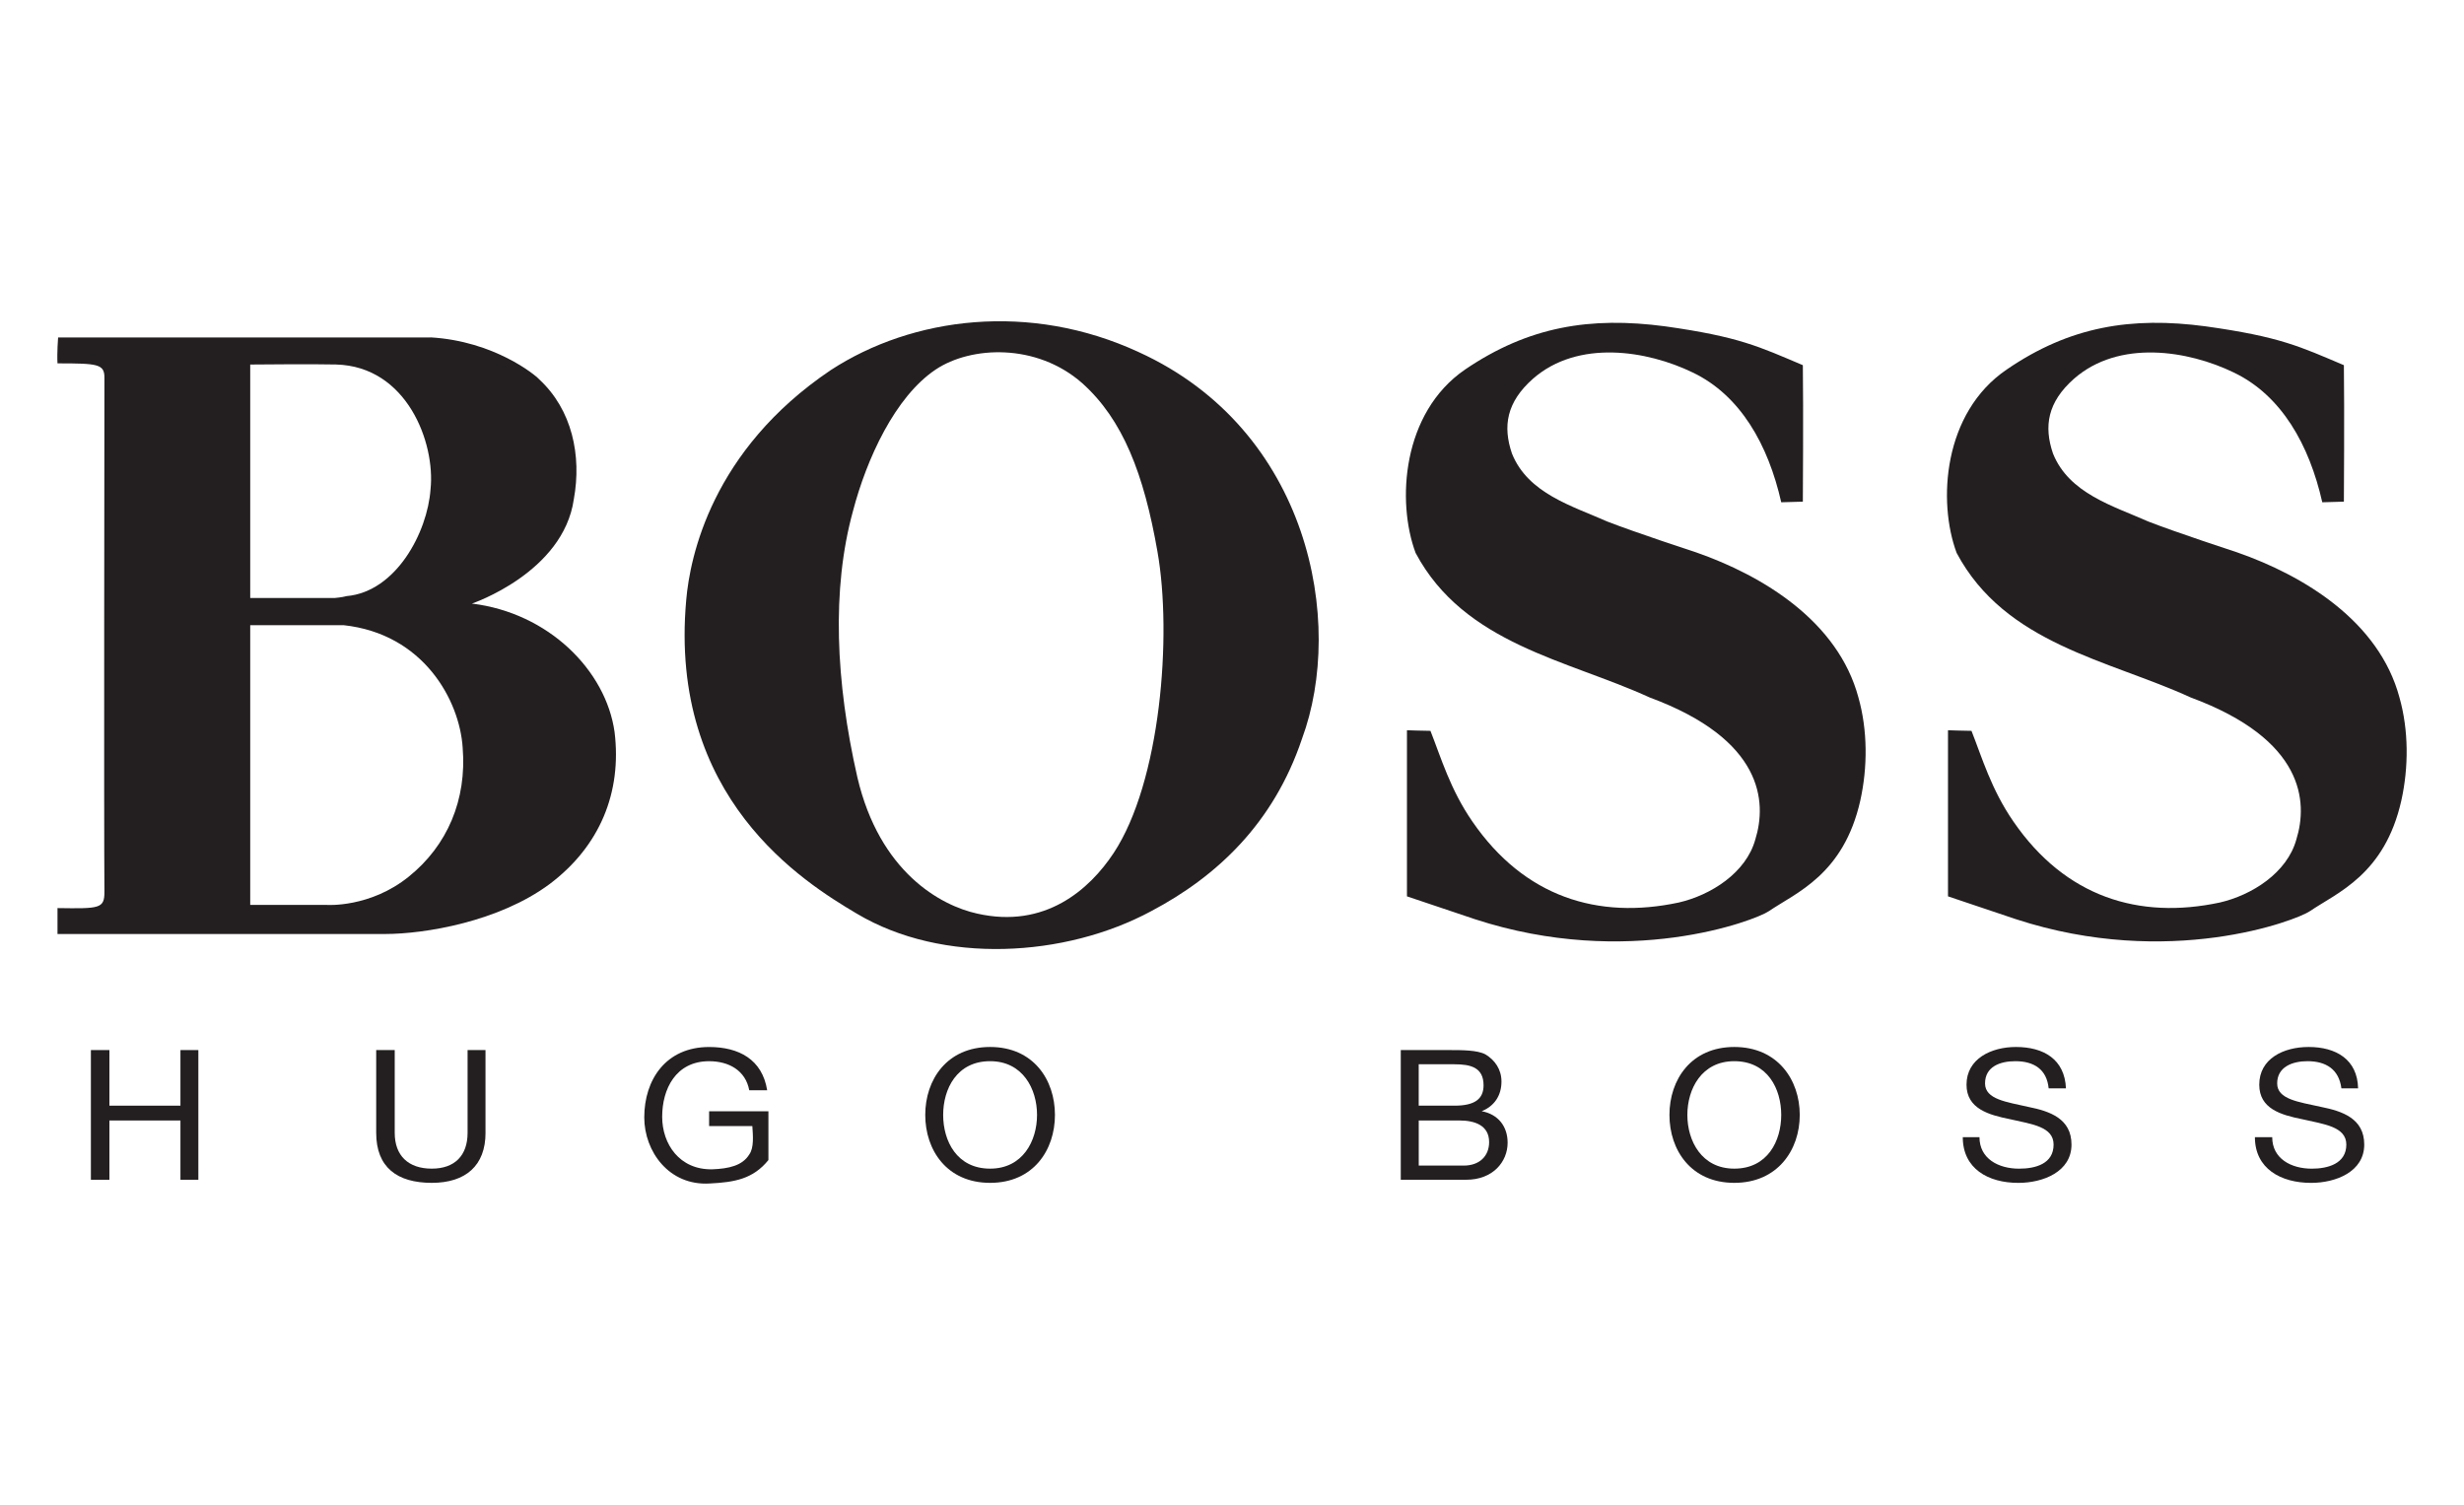
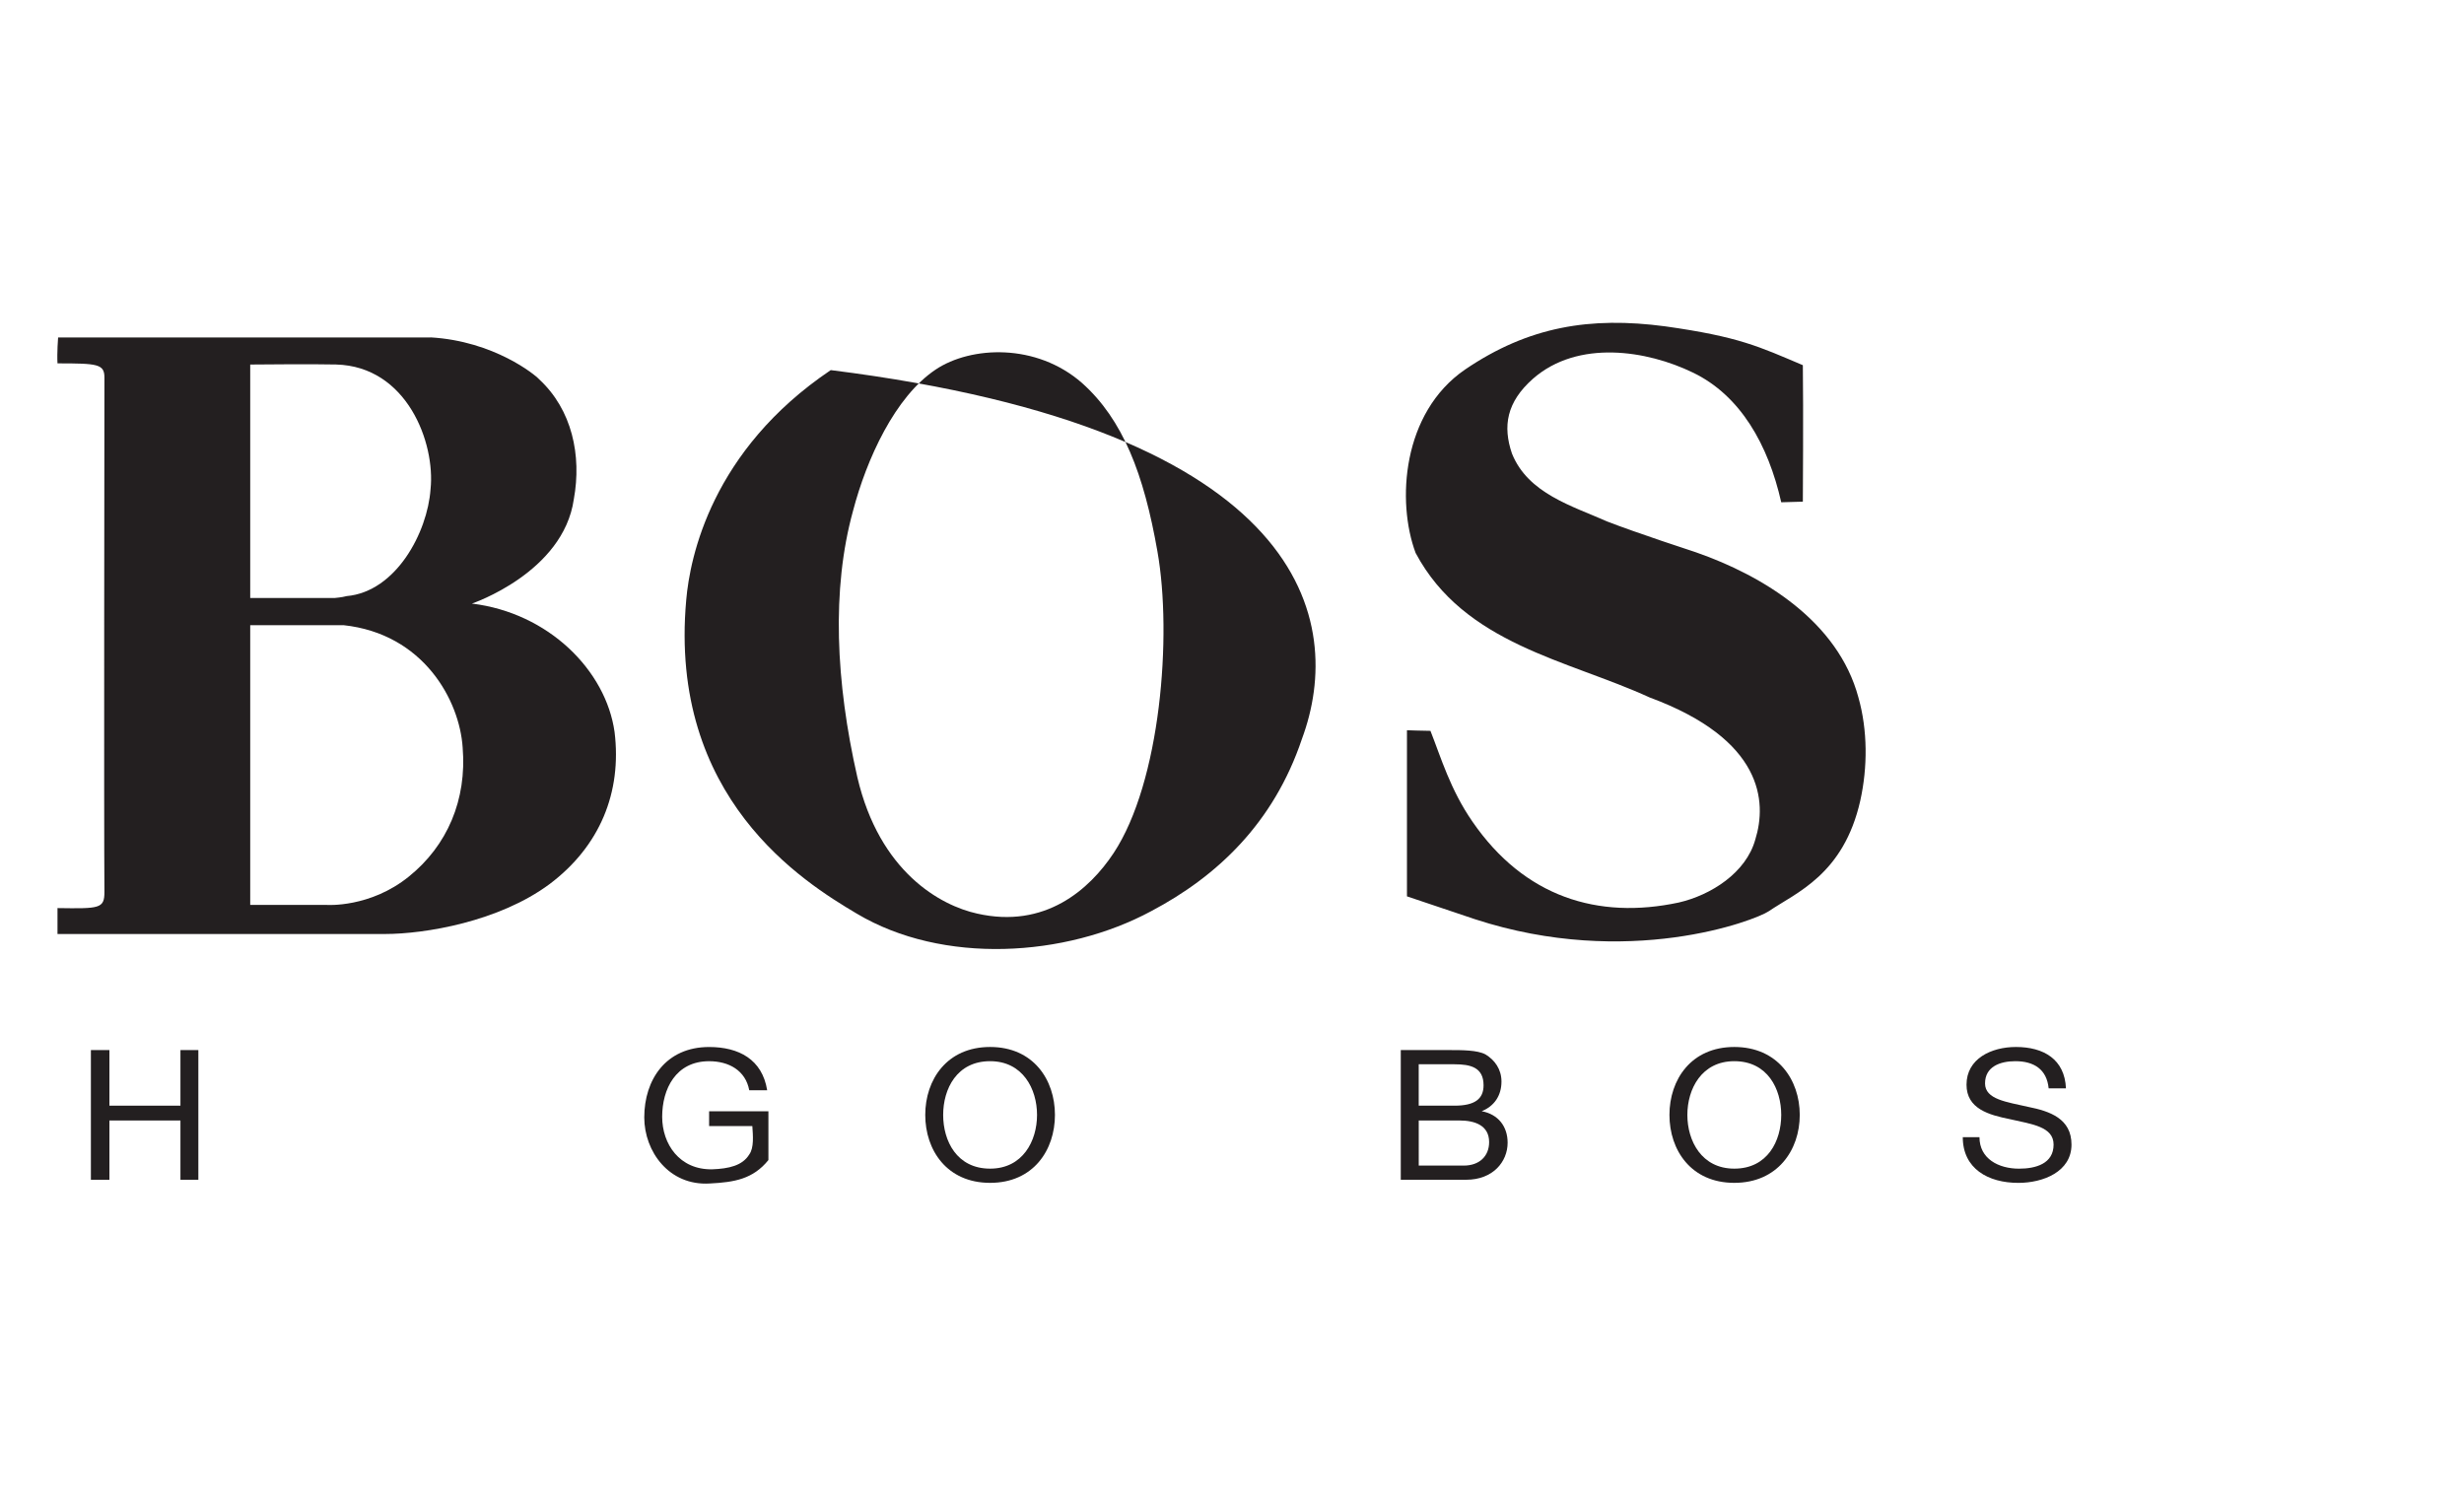
<svg xmlns="http://www.w3.org/2000/svg" id="Calque_1" x="0px" y="0px" viewBox="0 0 8447.2 5159.1" style="enable-background:new 0 0 8447.2 5159.1;" xml:space="preserve">
  <style type="text/css">	.st0{fill:#231F20;}</style>
  <g id="layer1" transform="translate(-268.43,-697.22)">
    <g id="g6981" transform="translate(3.536,3.543)">
      <path id="path7114" class="st0" d="M576.4,4293.6H640v190.6h243.5v-190.6h61.4v444.6h-61.4V4535H640v203.3h-63.5V4293.6z" />
-       <path id="path7116" class="st0" d="M1929.4,4577.3c0,112.2-67.8,171.5-184.2,171.5c-118.6,0-190.6-52.9-190.6-171.5v-283.7h63.5   v283.7c0,78.3,46.6,122.8,127,122.8c78.3,0,122.8-44.5,122.8-122.8v-283.7h61.4V4577.3z" />
      <path id="path7118" class="st0" d="M2698,4751c-139.7,8.5-224.4-110.1-224.4-226.5c0-129.2,74.1-241.4,222.3-241.4   c101.6,0,182.1,42.3,199,148.2h-61.4c-12.7-67.8-69.9-99.5-137.6-99.5c-114.3,0-160.9,95.3-160.9,190.6   c0,93.2,59.3,182.1,171.5,180c57.2-2.1,103.7-12.7,127-50.8c16.9-23.3,12.7-65.6,10.6-97.4h-148.2v-50.8h203.3   c0,0,0,116.5,0,167.3C2846.2,4736.1,2782.6,4746.7,2698,4751z" />
      <path id="path7120" class="st0" d="M3659.2,4700.1c112.2,0,160.9-95.3,160.9-184.2c0-88.9-48.7-184.2-160.9-184.2   c-114.3,0-160.9,95.3-160.9,184.2C3498.3,4604.9,3544.9,4700.1,3659.2,4700.1z M3659.2,4283c148.2,0,222.3,112.2,222.3,232.9   c0,120.7-74.1,232.9-222.3,232.9c-148.2,0-222.3-112.2-222.3-232.9C3436.9,4395.3,3511,4283,3659.2,4283z" />
      <path id="path7122" class="st0" d="M5128.6,4484.2h122.8c69.9,0,99.5-23.3,99.5-69.9c0-61.4-44.5-72-99.5-72h-122.8V4484.2z    M5128.6,4689.6h154.6c52.9,0,86.8-31.8,86.8-80.5c0-57.2-48.7-74.1-101.6-74.1h-139.7V4689.6z M5067.2,4293.6h167.3   c42.3,0,95.3,0,122.8,14.8c31.8,19.1,55,50.8,55,93.2c0,48.7-25.4,84.7-67.8,101.6l0,0c57.2,10.6,88.9,52.9,88.9,108   c0,65.6-50.8,127-141.9,127h-224.4V4293.6z" />
      <path id="path7124" class="st0" d="M6210.5,4700.1c114.3,0,160.9-95.3,160.9-184.2c0-88.9-46.6-184.2-160.9-184.2   c-112.2,0-160.9,95.3-160.9,184.2C6049.6,4604.9,6098.3,4700.1,6210.5,4700.1z M6210.5,4283c148.2,0,224.4,112.2,224.4,232.9   c0,120.7-76.2,232.9-224.4,232.9c-148.2,0-222.3-112.2-222.3-232.9C5988.2,4395.3,6062.3,4283,6210.5,4283z" />
      <path id="path7126" class="st0" d="M7288.2,4424.9c-6.4-65.6-50.8-93.2-114.3-93.2c-52.9,0-103.8,19.1-103.8,76.2   c0,55,74.1,63.5,148.2,80.5c74.1,14.8,148.2,40.2,148.2,129.2c0,93.2-97.4,131.3-182.1,131.3c-103.7,0-190.6-48.7-190.6-156.7   h57.2c0,74.1,65.6,108,135.5,108c57.2,0,118.6-16.9,118.6-82.6c0-61.4-74.1-69.9-148.2-86.8c-74.1-14.8-150.3-36-150.3-118.6   c0-88.9,84.7-129.2,169.4-129.2c95.3,0,167.3,42.3,171.5,141.9H7288.2z" />
-       <path id="path7128" class="st0" d="M8291.8,4424.9c-8.5-65.6-52.9-93.2-116.5-93.2c-50.8,0-103.7,19.1-103.7,76.2   c0,55,74.1,63.5,150.3,80.5c74.1,14.8,148.2,40.2,148.2,129.2c0,93.2-97.4,131.3-182.1,131.3c-103.8,0-192.7-48.7-192.7-156.7   h59.3c0,74.1,65.6,108,135.5,108c55,0,118.6-16.9,118.6-82.6c0-61.4-76.2-69.9-150.3-86.8c-74.1-14.8-148.2-36-148.2-118.6   c0-88.9,82.6-129.2,169.4-129.2c93.2,0,167.3,42.3,169.4,141.9H8291.8z" />
      <path id="path7130" class="st0" d="M1122.7,1943.4v800.3h290.1c0,0,25.4-2.1,40.2-6.4c169.4-14.8,277.4-218.1,287.9-366.3   c16.9-158.8-80.5-421.3-323.9-427.7C1345,1941.3,1122.7,1943.4,1122.7,1943.4z M1122.7,2836.9v959.1h262.5   c0,0,148.2,10.6,281.6-97.4c131.3-105.9,199-262.5,184.2-442.5c-10.6-160.9-133.4-389.6-408.6-419.2   C1296.3,2836.9,1122.7,2836.9,1122.7,2836.9z M1740.9,1850.3c218.1,12.7,359.9,129.2,372.6,144   c112.2,103.7,146.1,260.4,118.6,410.8c-36,252-349.4,357.8-349.4,357.8c262.5,31.8,459.4,228.7,489.1,440.4   c25.4,207.5-50.8,391.7-222.3,520.9c-173.6,129.2-427.7,171.5-565.3,171.5c0,0-1062.9,0-1122.2,0c0-33.9,0-59.3,0-88.9   c144,2.1,160.9,2.1,160.9-55c-2.1-216,0-1723.5,0-1763.7c0-46.6-23.3-48.7-160.9-48.7c-2.1-36,2.1-88.9,2.1-88.9H1740.9z" />
-       <path id="path7132" class="st0" d="M3472.9,1960.4c-139.7,93.2-237.1,307-283.7,484.9c-74.1,268.9-59.3,586.5,14.8,912.5   c76.2,326.1,285.8,440.4,410.8,467.9c232.9,52.9,385.3-82.6,467.9-207.5c160.9-243.5,201.1-745.3,150.3-1033.2   c-46.6-266.8-118.6-453.1-258.3-578C3818,1869.3,3593.6,1879.9,3472.9,1960.4z M4728.4,3226.5   c-97.4,290.1-292.2,472.2-516.6,590.7c-294.3,158.8-715.6,184.2-1009.9,8.5c-182.1-108-645.8-395.9-584.4-1075.6   c12.7-146.1,86.8-512.4,495.4-787.6c279.5-182.1,681.8-235,1056.5-61.4C4753.8,2167.9,4876.6,2826.4,4728.4,3226.5z" />
+       <path id="path7132" class="st0" d="M3472.9,1960.4c-139.7,93.2-237.1,307-283.7,484.9c-74.1,268.9-59.3,586.5,14.8,912.5   c76.2,326.1,285.8,440.4,410.8,467.9c232.9,52.9,385.3-82.6,467.9-207.5c160.9-243.5,201.1-745.3,150.3-1033.2   c-46.6-266.8-118.6-453.1-258.3-578C3818,1869.3,3593.6,1879.9,3472.9,1960.4z M4728.4,3226.5   c-97.4,290.1-292.2,472.2-516.6,590.7c-294.3,158.8-715.6,184.2-1009.9,8.5c-182.1-108-645.8-395.9-584.4-1075.6   c12.7-146.1,86.8-512.4,495.4-787.6C4753.8,2167.9,4876.6,2826.4,4728.4,3226.5z" />
      <path id="path7134" class="st0" d="M6445.5,1945.6c2.1,152.4,0,467.9,0,467.9l-74.1,2.1c-44.5-196.9-139.7-366.3-302.8-444.6   c-156.7-76.2-393.8-114.3-548.4,21.2c-91,80.5-103.7,163-72,256.2c55.1,137.6,207.5,180,326.1,232.9   c97.4,38.1,304.9,105.9,304.9,105.9c230.8,80.5,487,237.1,556.8,497.6c31.8,112.2,31.8,239.3,6.4,353.6   c-57.2,254.1-220.2,315.5-313.4,379c-46.6,31.8-482.7,199-1007.8,27.5c-108-36-232.9-78.3-232.9-78.3v-569.5   c0,0,57.2,2.1,80.5,2.1c36,91,67.8,201.1,144,311.2c177.8,258.3,429.8,336.6,707.2,277.4c110.1-25.4,230.8-101.6,262.5-216   c40.2-129.2,27.5-343-362.1-487c-281.6-129.2-635.2-182.1-802.4-495.4c-65.6-175.7-46.6-480.6,169.4-628.8   c218.1-148.2,429.8-182.1,686-148.2C6227.5,1848.2,6295.2,1882,6445.5,1945.6z" />
-       <path id="path7136" class="st0" d="M8300.3,1945.6c2.1,152.4,0,467.9,0,467.9l-74.1,2.1c-44.5-196.9-139.7-366.3-302.8-444.6   c-156.7-76.2-393.8-114.3-548.4,21.2c-91,80.5-103.7,163-72,256.2c55.1,137.6,207.5,180,326.1,232.9   c97.4,38.1,304.9,105.9,304.9,105.9c230.8,80.5,487,237.1,556.8,497.6c31.8,112.2,31.8,239.3,6.4,353.6   c-57.2,254.1-220.2,315.5-313.4,379c-46.6,31.8-482.7,199-1007.8,27.5c-108-36-232.9-78.3-232.9-78.3v-569.5   c0,0,57.2,2.1,80.5,2.1c36,91,67.8,201.1,144,311.2c177.8,258.3,429.8,336.6,707.2,277.4c110.1-25.4,230.8-101.6,262.5-216   c40.2-129.2,27.5-343-362.1-487c-281.6-129.2-635.2-182.1-802.4-495.4c-65.6-175.7-46.6-480.6,171.5-628.8   c216-148.2,427.7-182.1,681.8-148.2C8082.2,1848.2,8150,1882,8300.3,1945.6z" />
    </g>
  </g>
</svg>